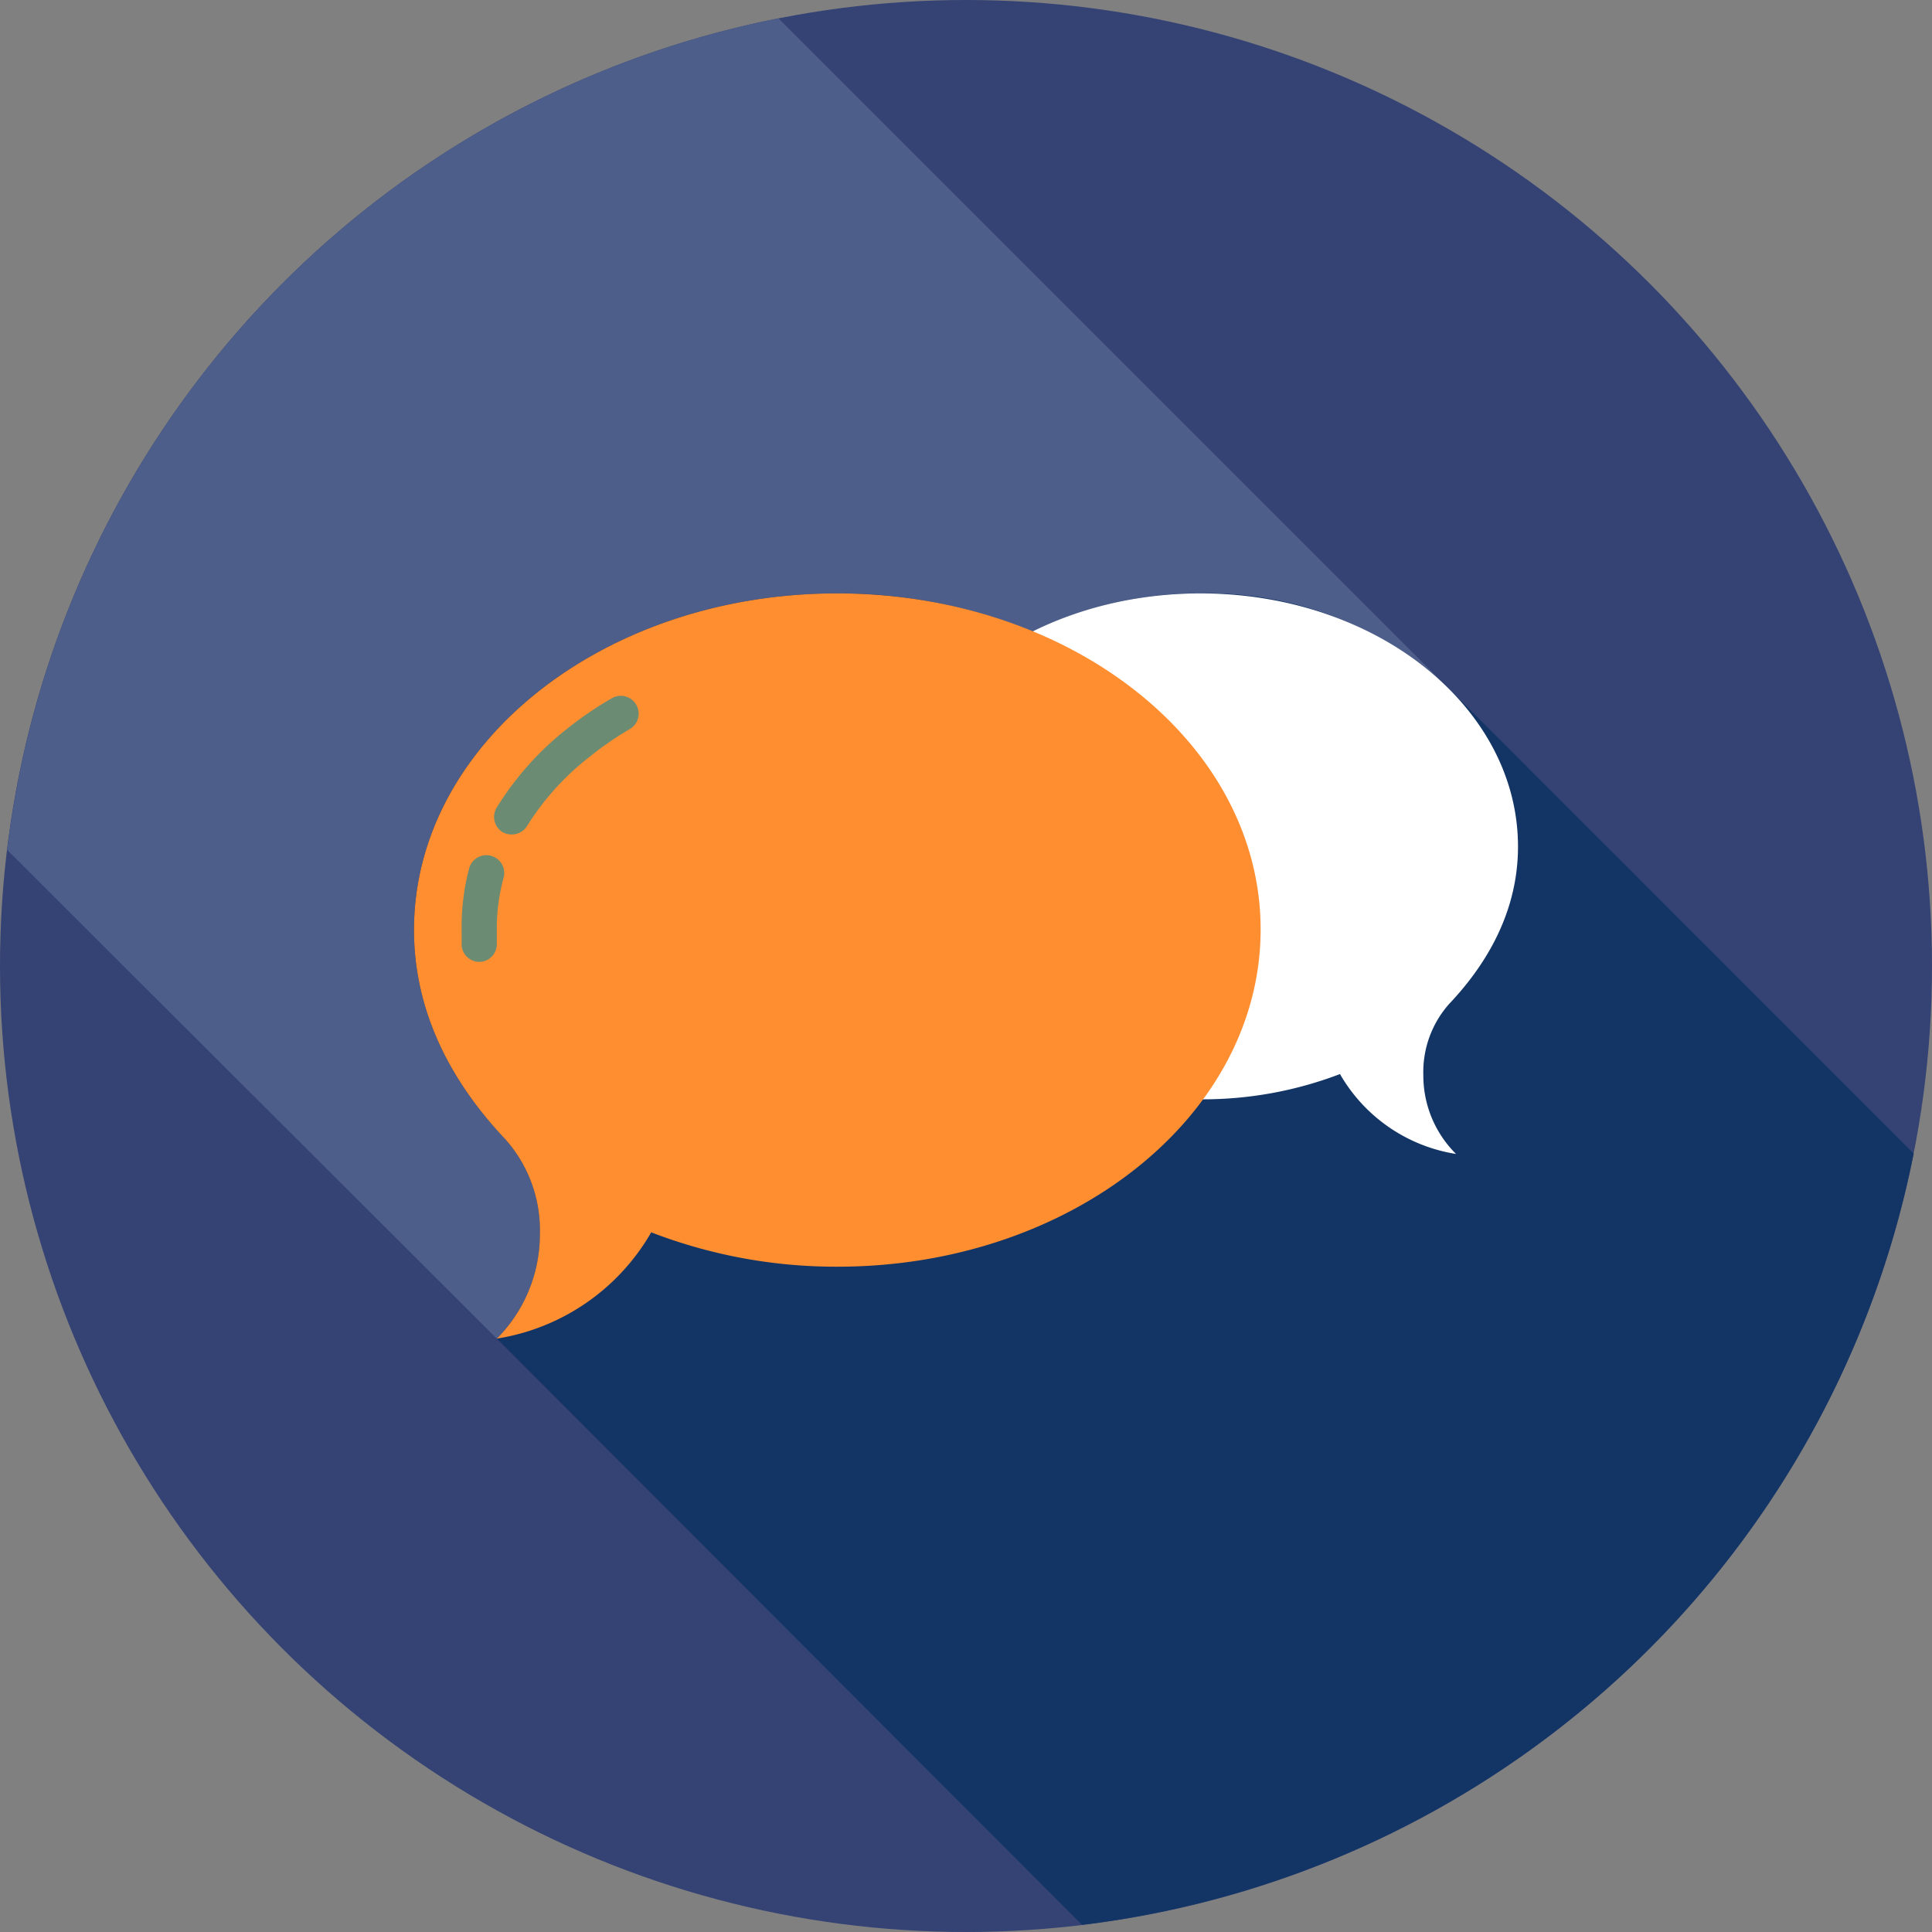
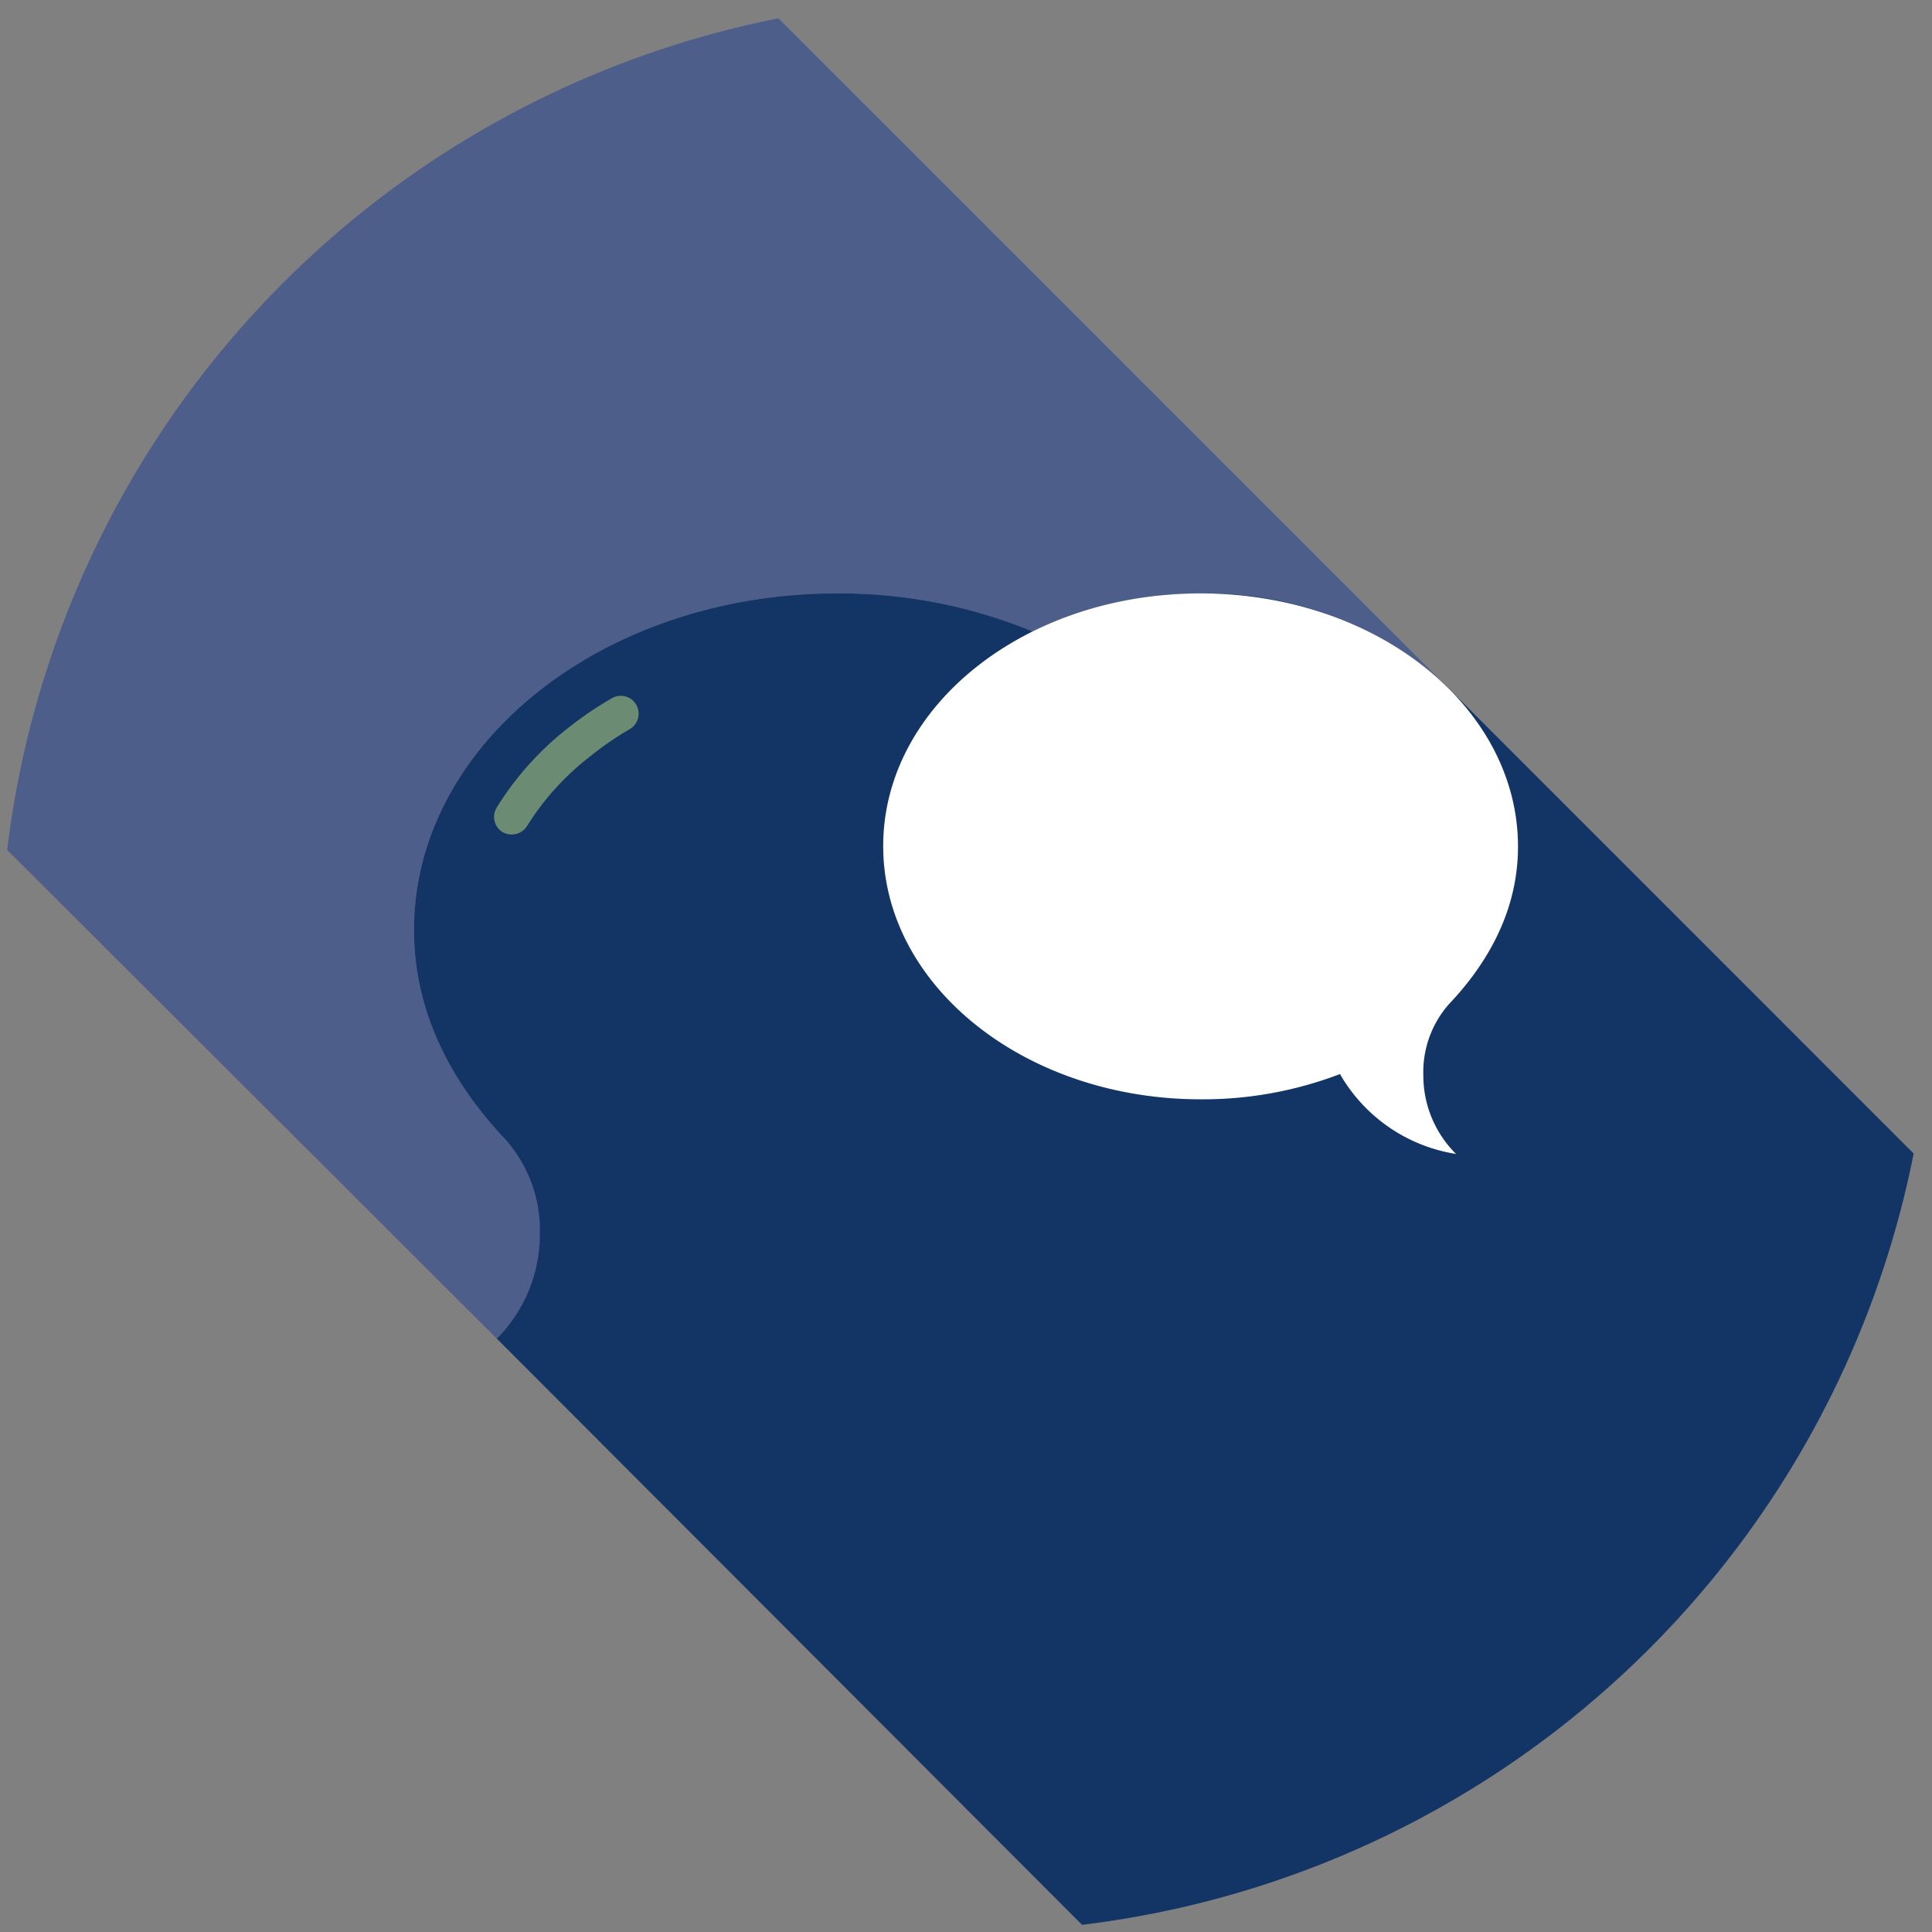
<svg xmlns="http://www.w3.org/2000/svg" viewBox="0 0 140 140">
  <rect x="0" y="0" width="140" height="140" fill="#808080" stroke="none" />
  <defs>
    <style>.cls-1{isolation:isolate;}.cls-2{fill:#344274;}.cls-3{fill:#4e5e8a;}.cls-4{fill:#123565;}.cls-5{fill:#fff;}.cls-6{fill:#ff8e31;}.cls-7{mix-blend-mode:screen;}.cls-8{fill:#6b8c72;}</style>
  </defs>
  <title>contact</title>
  <g class="cls-1">
    <g id="Layer_2" data-name="Layer 2">
-       <circle class="cls-2" cx="70" cy="70" r="70" />
      <path class="cls-3" d="M.52,61.59,36,97a10.68,10.68,0,0,0,3.15-7.6,9.9,9.9,0,0,0-2.48-6.86C32.52,78.23,30,73.14,30,67.39,30,53.9,43.73,43,60.66,43a36.78,36.78,0,0,1,14.16,2.77A27.26,27.26,0,0,1,87,43a25.68,25.68,0,0,1,17.56,6.48L56.41,1.33A70,70,0,0,0,.52,61.59Z" transform="translate(0 0)" />
-       <path class="cls-4" d="M78.41,139.48a70,70,0,0,0,60.26-55.89l-33.2-33.21,0,0-.86-.86A25.68,25.68,0,0,0,87,43a27.26,27.26,0,0,0-12.15,2.77A36.78,36.78,0,0,0,60.66,43C43.73,43,30,53.9,30,67.39c0,5.75,2.52,10.84,6.64,15.19a9.9,9.9,0,0,1,2.48,6.86A10.68,10.68,0,0,1,36,97Z" transform="translate(0 0)" />
+       <path class="cls-4" d="M78.41,139.48a70,70,0,0,0,60.26-55.89l-33.2-33.21,0,0-.86-.86A25.68,25.68,0,0,0,87,43a27.26,27.26,0,0,0-12.15,2.77A36.78,36.78,0,0,0,60.66,43C43.73,43,30,53.9,30,67.39c0,5.75,2.52,10.84,6.64,15.19a9.9,9.9,0,0,1,2.48,6.86A10.68,10.68,0,0,1,36,97" transform="translate(0 0)" />
      <path class="cls-5" d="M87,43c12.72,0,23,8.22,23,18.35,0,4.31-1.9,8.14-5,11.41a7.43,7.43,0,0,0-1.86,5.15,8,8,0,0,0,2.37,5.71,11.82,11.82,0,0,1-8.41-5.79A27.8,27.8,0,0,1,87,79.66c-12.71,0-23-8.22-23-18.35S74.26,43,87,43Z" transform="translate(0 0)" />
-       <path class="cls-6" d="M60.66,43C43.73,43,30,53.9,30,67.39c0,5.75,2.52,10.84,6.64,15.19a9.9,9.9,0,0,1,2.48,6.86A10.68,10.68,0,0,1,36,97a15.73,15.73,0,0,0,11.19-7.7,37.22,37.22,0,0,0,13.5,2.49c16.93,0,30.66-10.94,30.66-24.44S77.59,43,60.66,43Z" transform="translate(0 0)" />
      <g class="cls-7">
-         <path class="cls-8" d="M34.74,69.7a1.29,1.29,0,0,1-1.29-1.19c0-.43,0-.79,0-1.12A16.7,16.7,0,0,1,34,62.91a1.29,1.29,0,0,1,2.49.71A13.89,13.89,0,0,0,36,67.39c0,.27,0,.57,0,.92a1.29,1.29,0,0,1-1.19,1.39Z" transform="translate(0 0)" />
        <path class="cls-8" d="M37.07,60.47a1.35,1.35,0,0,1-.67-.18A1.3,1.3,0,0,1,36,58.51a21.92,21.92,0,0,1,5.13-5.73,26.08,26.08,0,0,1,3.2-2.18,1.29,1.29,0,1,1,1.31,2.23,23.12,23.12,0,0,0-2.9,2,19.17,19.17,0,0,0-4.53,5A1.32,1.32,0,0,1,37.07,60.47Z" transform="translate(0 0)" />
      </g>
    </g>
  </g>
</svg>